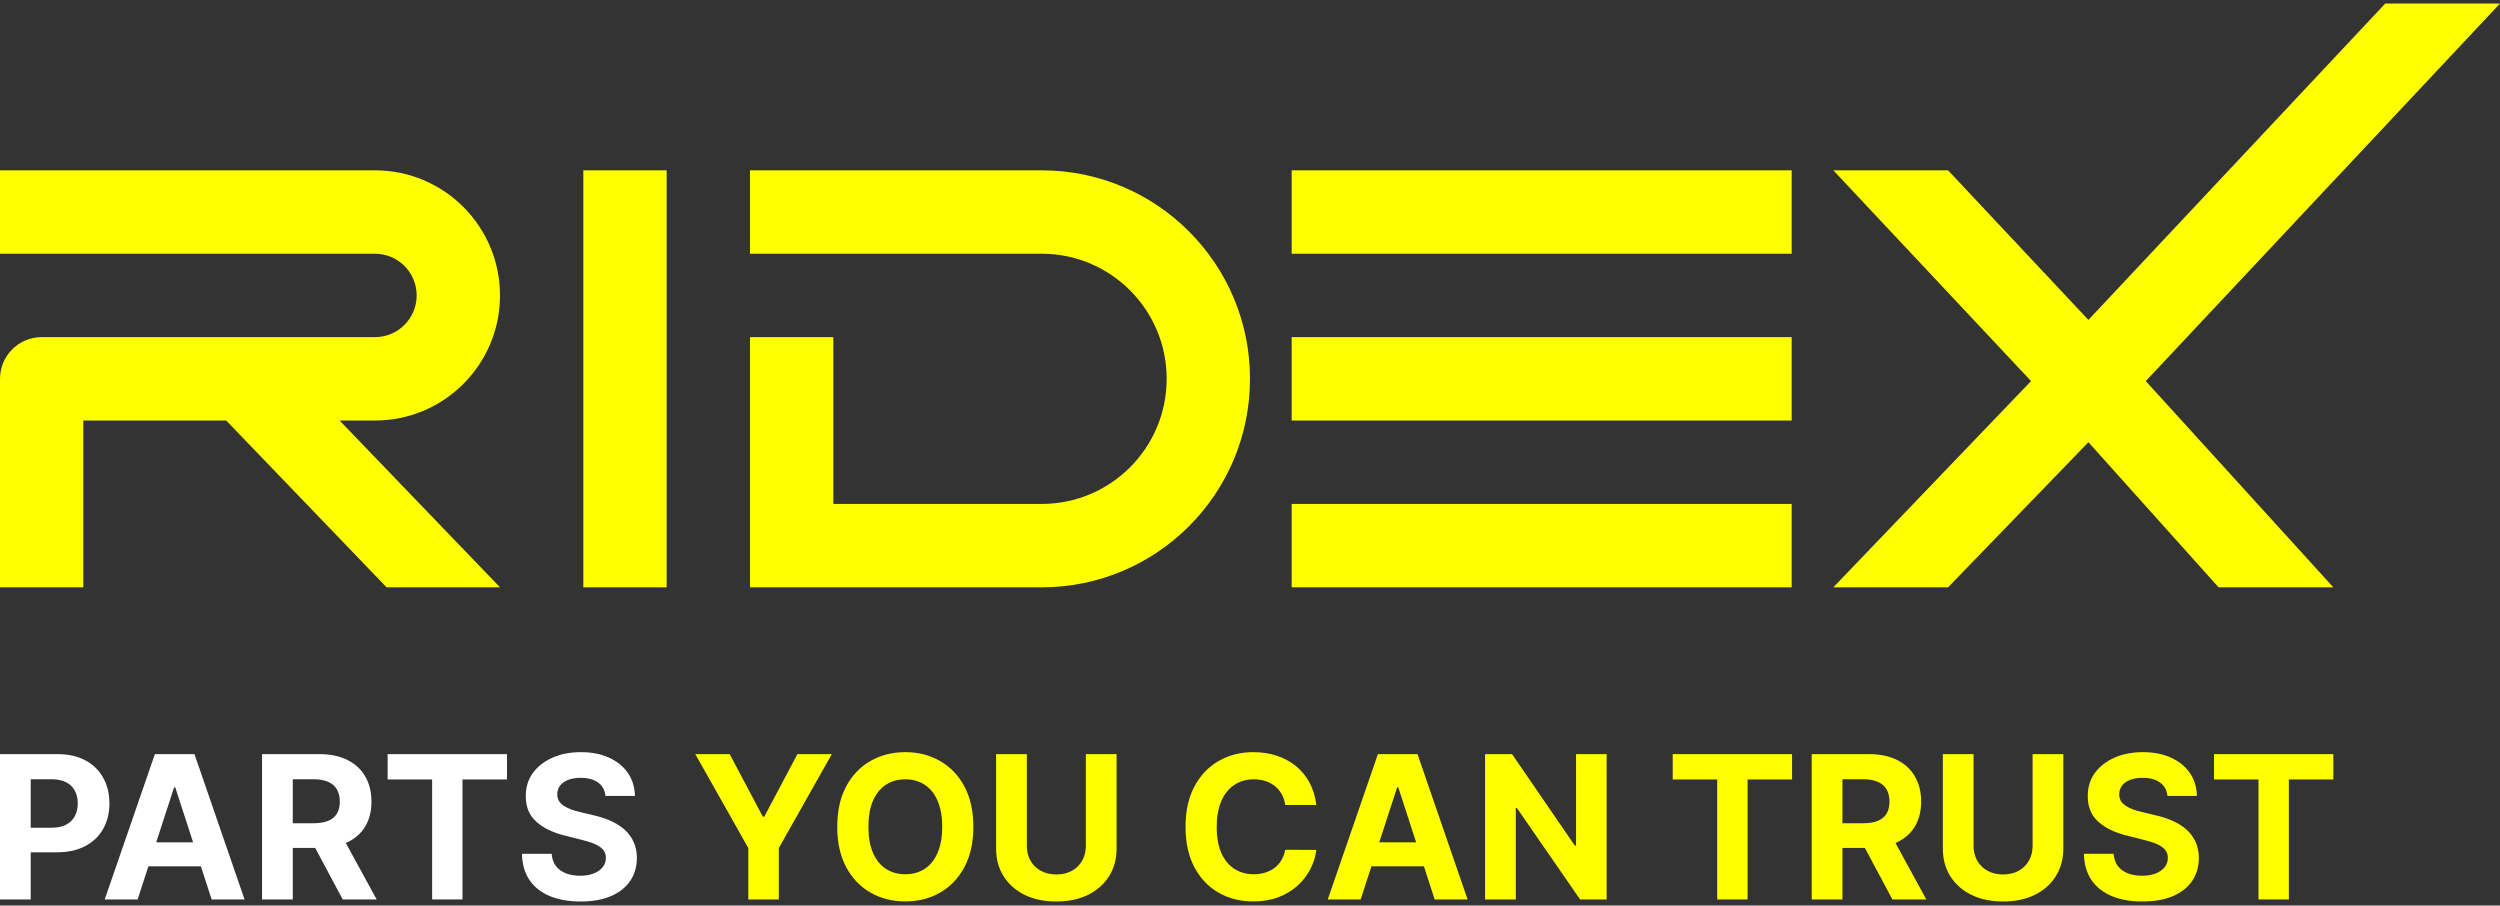
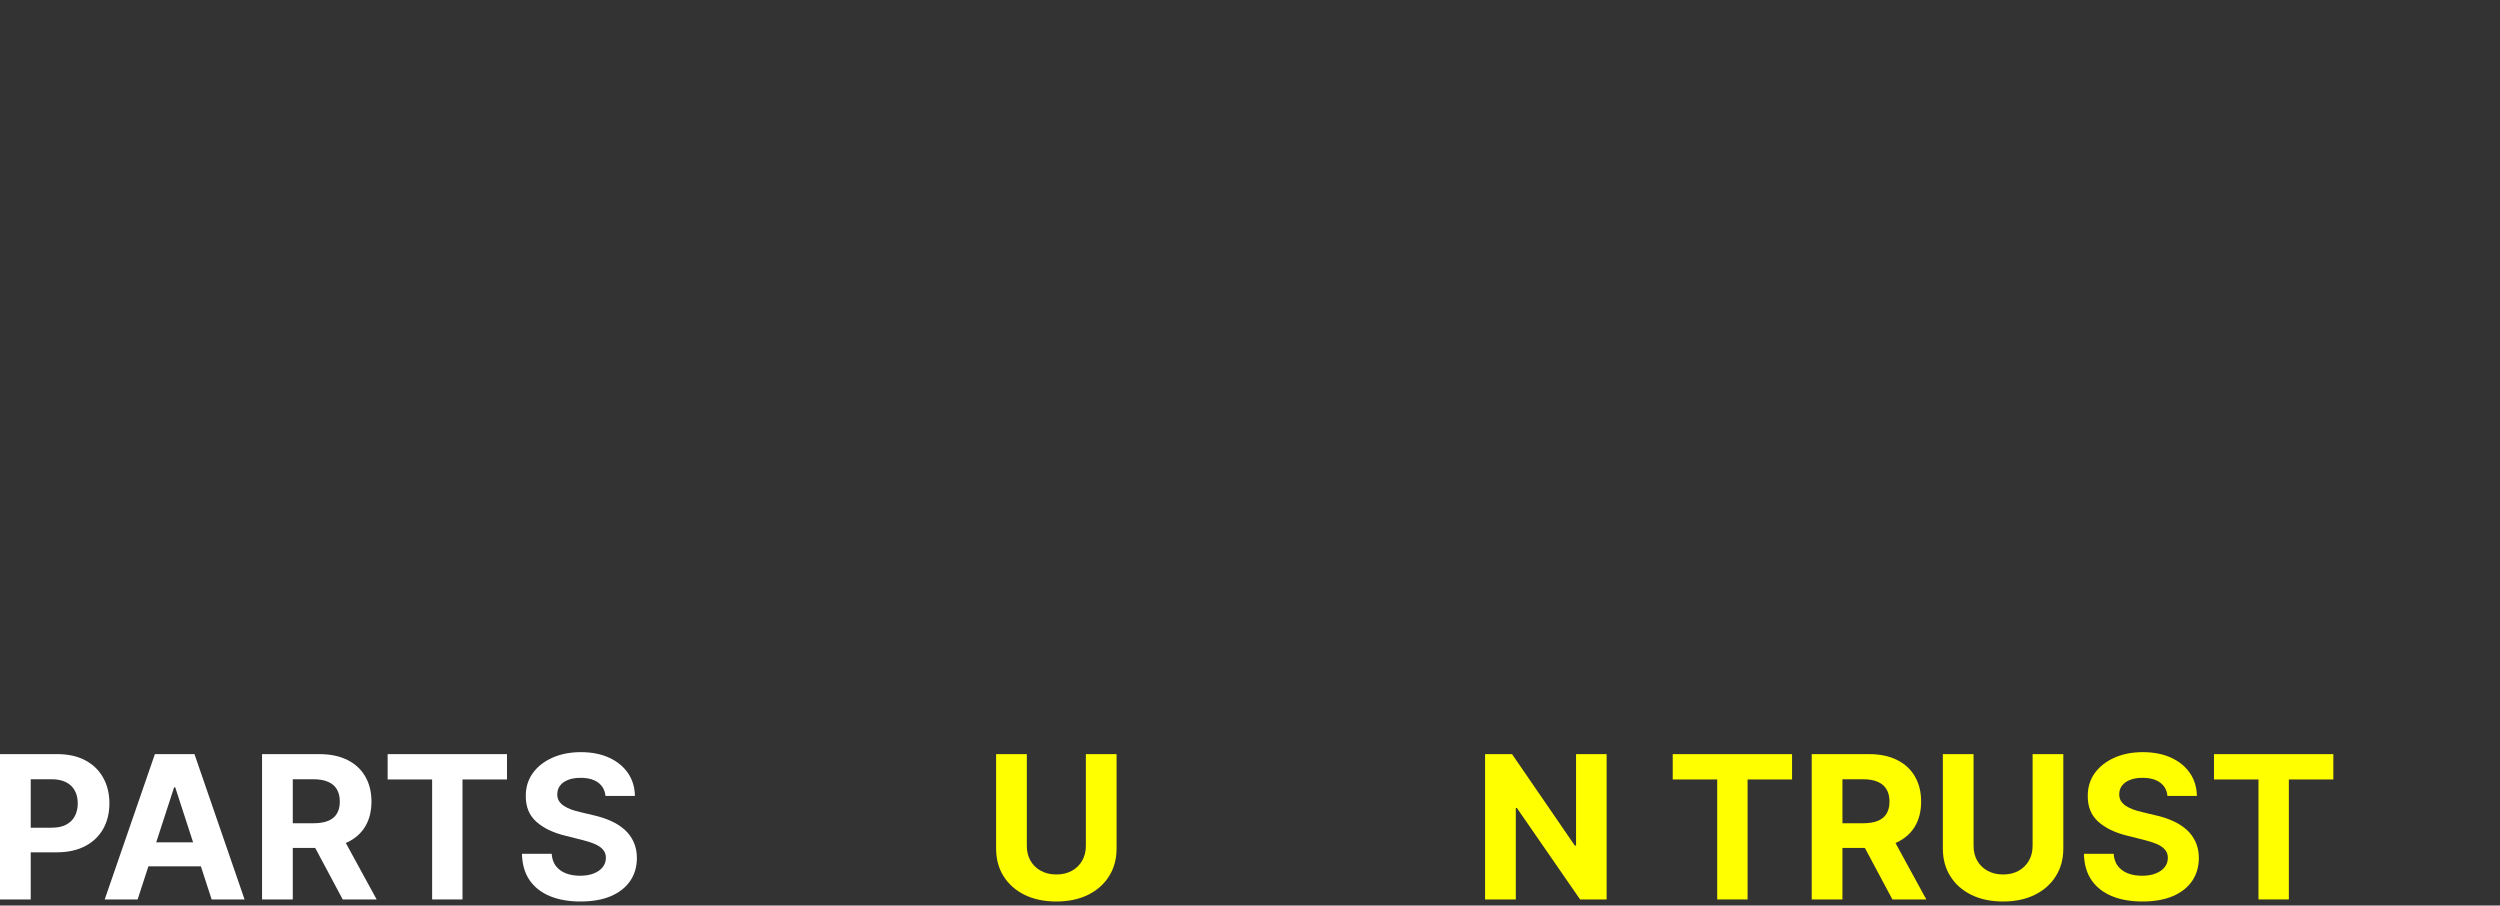
<svg xmlns="http://www.w3.org/2000/svg" width="450" height="163" viewBox="0 0 450 163" fill="none">
  <rect x="0" y="0" width="450" height="163" fill="#333333" stroke="none" />
-   <path d="M0 68.189C0 64.046 3.36 60.683 7.5 60.683H67.5C71.64 60.683 75 57.32 75 53.177C75 49.034 71.64 45.671 67.5 45.671H0V30.659H67.5C79.927 30.659 90 40.74 90 53.177C90 65.614 79.927 75.695 67.5 75.695H61.133L90 105.718H69.585L40.718 75.695H15V105.718H0V68.189ZM120 30.659H105V105.718H120V30.659ZM150 60.683H135V105.718H187.5C208.208 105.718 225 88.913 225 68.189C225 47.465 208.208 30.659 187.5 30.659H135V45.671H187.5C199.928 45.671 210 55.752 210 68.189C210 80.626 199.928 90.707 187.5 90.707H150V60.683ZM232.5 45.671H322.5V30.659H232.5V45.671ZM232.5 75.695H322.5V60.683H232.5V75.695ZM232.5 105.718H322.5V90.707H232.5V105.718ZM365.588 68.594L330 105.718H350.655L375.915 79.598L399.345 105.718H420L386.243 68.594L450 0.635H429.345L375.915 57.583L350.655 30.659H330L365.588 68.594Z" fill="#FFFF00" />
  <path d="M108.984 143.266C108.882 142.235 108.444 141.435 107.669 140.865C106.894 140.294 105.842 140.009 104.514 140.009C103.612 140.009 102.85 140.137 102.228 140.392C101.606 140.639 101.13 140.984 100.798 141.427C100.474 141.869 100.312 142.372 100.312 142.934C100.295 143.402 100.393 143.811 100.606 144.16C100.827 144.509 101.13 144.811 101.513 145.067C101.896 145.313 102.339 145.531 102.841 145.718C103.343 145.897 103.88 146.05 104.45 146.178L106.8 146.74C107.941 146.995 108.989 147.336 109.942 147.761C110.896 148.187 111.722 148.711 112.42 149.332C113.118 149.954 113.659 150.686 114.042 151.529C114.434 152.372 114.634 153.338 114.642 154.428C114.634 156.029 114.225 157.417 113.416 158.592C112.616 159.758 111.458 160.665 109.942 161.312C108.435 161.951 106.617 162.27 104.489 162.27C102.377 162.27 100.538 161.946 98.971 161.299C97.413 160.652 96.195 159.694 95.319 158.426C94.45 157.149 93.995 155.569 93.952 153.687H99.303C99.363 154.564 99.614 155.297 100.057 155.884C100.508 156.463 101.108 156.902 101.858 157.2C102.615 157.489 103.471 157.634 104.425 157.634C105.361 157.634 106.174 157.498 106.864 157.225C107.562 156.953 108.103 156.574 108.486 156.089C108.869 155.603 109.061 155.046 109.061 154.415C109.061 153.828 108.886 153.334 108.537 152.934C108.197 152.534 107.694 152.193 107.03 151.912C106.375 151.631 105.57 151.376 104.616 151.146L101.768 150.431C99.563 149.894 97.822 149.056 96.545 147.915C95.267 146.774 94.633 145.237 94.642 143.304C94.633 141.72 95.055 140.337 95.906 139.153C96.766 137.97 97.945 137.046 99.444 136.382C100.942 135.718 102.645 135.386 104.552 135.386C106.494 135.386 108.188 135.718 109.636 136.382C111.092 137.046 112.224 137.97 113.033 139.153C113.842 140.337 114.259 141.708 114.285 143.266H108.984Z" fill="white" />
  <path fill-rule="evenodd" clip-rule="evenodd" d="M0 135.743V161.9H5.53V153.419H10.179C12.188 153.419 13.9 153.049 15.313 152.308C16.735 151.567 17.821 150.533 18.57 149.205C19.319 147.876 19.694 146.344 19.694 144.607C19.694 142.87 19.324 141.337 18.583 140.009C17.851 138.672 16.786 137.629 15.39 136.88C13.994 136.122 12.303 135.743 10.32 135.743H0ZM5.53 148.987H9.285C10.349 148.987 11.226 148.804 11.916 148.438C12.614 148.064 13.134 147.548 13.474 146.893C13.823 146.229 13.998 145.467 13.998 144.607C13.998 143.738 13.823 142.98 13.474 142.333C13.134 141.678 12.614 141.171 11.916 140.814C11.218 140.447 10.332 140.264 9.259 140.264H5.53V148.987Z" fill="white" />
  <path fill-rule="evenodd" clip-rule="evenodd" d="M18.848 161.9H24.774L26.714 155.935H36.158L38.095 161.9H44.021L35.004 135.743H27.878L18.848 161.9ZM34.757 151.618L31.543 141.72H31.339L28.119 151.618H34.757Z" fill="white" />
  <path fill-rule="evenodd" clip-rule="evenodd" d="M47.169 161.9V135.743H57.489C59.464 135.743 61.15 136.097 62.546 136.803C63.951 137.501 65.02 138.493 65.752 139.779C66.493 141.056 66.863 142.559 66.863 144.287C66.863 146.024 66.489 147.519 65.739 148.77C64.99 150.013 63.904 150.967 62.482 151.631C62.404 151.668 62.326 151.703 62.246 151.738L67.796 161.9H61.691L56.736 152.627H52.699V161.9H47.169ZM56.454 148.183H52.699V140.264H56.429C57.493 140.264 58.374 140.422 59.072 140.737C59.779 141.043 60.303 141.495 60.643 142.091C60.992 142.687 61.167 143.419 61.167 144.287C61.167 145.147 60.992 145.867 60.643 146.446C60.303 147.025 59.783 147.459 59.085 147.749C58.387 148.038 57.51 148.183 56.454 148.183Z" fill="white" />
  <path d="M69.775 135.743V140.303H77.783V161.9H83.249V140.303H91.257V135.743H69.775Z" fill="white" />
-   <path d="M131.348 135.743H125.153L134.694 152.653V161.9H140.186V152.653L149.726 135.743H143.532L137.567 147.008H137.312L131.348 135.743Z" fill="#FFFF00" />
-   <path fill-rule="evenodd" clip-rule="evenodd" d="M175.202 148.821C175.202 151.674 174.662 154.1 173.58 156.101C172.508 158.102 171.043 159.631 169.187 160.686C167.339 161.734 165.262 162.257 162.954 162.257C160.63 162.257 158.544 161.729 156.696 160.674C154.849 159.618 153.388 158.089 152.316 156.089C151.243 154.088 150.706 151.665 150.706 148.821C150.706 145.969 151.243 143.542 152.316 141.542C153.388 139.541 154.849 138.017 156.696 136.969C158.544 135.913 160.63 135.386 162.954 135.386C165.262 135.386 167.339 135.913 169.187 136.969C171.043 138.017 172.508 139.541 173.58 141.542C174.662 143.542 175.202 145.969 175.202 148.821ZM169.596 148.821C169.596 146.974 169.319 145.416 168.766 144.147C168.221 142.878 167.45 141.916 166.454 141.261C165.458 140.605 164.291 140.277 162.954 140.277C161.618 140.277 160.451 140.605 159.455 141.261C158.459 141.916 157.684 142.878 157.13 144.147C156.586 145.416 156.313 146.974 156.313 148.821C156.313 150.669 156.586 152.227 157.13 153.496C157.684 154.765 158.459 155.727 159.455 156.382C160.451 157.038 161.618 157.366 162.954 157.366C164.291 157.366 165.458 157.038 166.454 156.382C167.45 155.727 168.221 154.765 168.766 153.496C169.319 152.227 169.596 150.669 169.596 148.821Z" fill="#FFFF00" />
  <path d="M200.985 135.743H195.455V152.257C195.455 153.253 195.234 154.139 194.791 154.914C194.357 155.688 193.74 156.297 192.939 156.74C192.147 157.183 191.215 157.404 190.142 157.404C189.078 157.404 188.146 157.183 187.345 156.74C186.545 156.297 185.923 155.688 185.48 154.914C185.046 154.139 184.829 153.253 184.829 152.257V135.743H179.299V152.73C179.299 154.637 179.75 156.306 180.653 157.736C181.555 159.167 182.82 160.282 184.446 161.082C186.072 161.874 187.971 162.27 190.142 162.27C192.305 162.27 194.199 161.874 195.826 161.082C197.452 160.282 198.716 159.167 199.619 157.736C200.53 156.306 200.985 154.637 200.985 152.73V135.743Z" fill="#FFFF00" />
-   <path d="M236.938 144.9H231.344C231.242 144.177 231.033 143.534 230.718 142.972C230.403 142.401 229.998 141.916 229.505 141.516C229.011 141.116 228.44 140.809 227.793 140.596C227.155 140.384 226.461 140.277 225.711 140.277C224.358 140.277 223.178 140.613 222.174 141.286C221.169 141.95 220.39 142.921 219.836 144.198C219.283 145.467 219.006 147.008 219.006 148.821C219.006 150.686 219.283 152.253 219.836 153.521C220.398 154.79 221.182 155.748 222.186 156.395C223.191 157.042 224.353 157.366 225.673 157.366C226.414 157.366 227.099 157.268 227.729 157.072C228.368 156.876 228.934 156.591 229.428 156.216C229.922 155.833 230.331 155.369 230.654 154.824C230.986 154.279 231.216 153.658 231.344 152.959L236.938 152.985C236.793 154.186 236.431 155.343 235.852 156.459C235.282 157.566 234.511 158.558 233.54 159.435C232.578 160.303 231.429 160.993 230.092 161.504C228.764 162.006 227.261 162.257 225.584 162.257C223.251 162.257 221.165 161.729 219.326 160.674C217.495 159.618 216.047 158.089 214.983 156.089C213.927 154.088 213.399 151.665 213.399 148.821C213.399 145.969 213.936 143.542 215.009 141.542C216.081 139.541 217.537 138.017 219.377 136.969C221.216 135.913 223.285 135.386 225.584 135.386C227.099 135.386 228.504 135.598 229.798 136.024C231.101 136.45 232.255 137.071 233.26 137.889C234.264 138.698 235.082 139.69 235.712 140.865C236.35 142.04 236.759 143.385 236.938 144.9Z" fill="#FFFF00" />
-   <path fill-rule="evenodd" clip-rule="evenodd" d="M238.994 161.9H244.92L246.86 155.935H256.304L258.241 161.9H264.167L255.15 135.743H248.024L238.994 161.9ZM254.903 151.618L251.689 141.72H251.485L248.265 151.618H254.903Z" fill="#FFFF00" />
  <path d="M289.193 161.9H284.417L273.037 145.437H272.845V161.9H267.315V135.743H272.169L283.459 152.193H283.689V135.743H289.193V161.9Z" fill="#FFFF00" />
  <path d="M301.09 135.743V140.303H309.098V161.9H314.564V140.303H322.572V135.743H301.09Z" fill="#FFFF00" />
  <path fill-rule="evenodd" clip-rule="evenodd" d="M326.11 135.743H336.429C338.405 135.743 340.091 136.097 341.487 136.803C342.892 137.501 343.96 138.493 344.693 139.779C345.434 141.056 345.804 142.559 345.804 144.287C345.804 146.024 345.429 147.519 344.68 148.77C343.931 150.013 342.845 150.967 341.423 151.631L341.364 151.659C341.337 151.671 341.31 151.683 341.283 151.696C341.251 151.71 341.219 151.724 341.187 151.738L346.736 161.9H340.631L335.677 152.627H331.64V161.9H326.11V135.743ZM335.395 148.183H331.64V140.264H335.369C336.434 140.264 337.315 140.422 338.013 140.737C338.72 141.043 339.243 141.495 339.584 142.091C339.933 142.687 340.108 143.419 340.108 144.287C340.108 145.147 339.933 145.867 339.584 146.446C339.243 147.025 338.724 147.459 338.026 147.749C337.328 148.038 336.451 148.183 335.395 148.183Z" fill="#FFFF00" />
  <path d="M371.398 135.743H365.868V152.257C365.868 153.253 365.647 154.139 365.204 154.914C364.77 155.688 364.153 156.297 363.352 156.74C362.56 157.183 361.628 157.404 360.555 157.404C359.491 157.404 358.559 157.183 357.758 156.74C356.958 156.297 356.336 155.688 355.894 154.914C355.459 154.139 355.242 153.253 355.242 152.257V135.743H349.712V152.73C349.712 154.637 350.163 156.306 351.066 157.736C351.968 159.167 353.233 160.282 354.859 161.082C356.485 161.874 358.384 162.27 360.555 162.27C362.718 162.27 364.612 161.874 366.239 161.082C367.865 160.282 369.129 159.167 370.032 157.736C370.943 156.306 371.398 154.637 371.398 152.73V135.743Z" fill="#FFFF00" />
  <path d="M390.138 143.266C390.036 142.235 389.597 141.435 388.822 140.865C388.047 140.294 386.996 140.009 385.668 140.009C384.765 140.009 384.003 140.137 383.381 140.392C382.76 140.639 382.283 140.984 381.951 141.427C381.627 141.869 381.466 142.372 381.466 142.934C381.449 143.402 381.547 143.811 381.759 144.16C381.981 144.509 382.283 144.811 382.666 145.067C383.049 145.313 383.492 145.531 383.995 145.718C384.497 145.897 385.033 146.05 385.604 146.178L387.954 146.74C389.095 146.995 390.142 147.336 391.096 147.761C392.049 148.187 392.875 148.711 393.573 149.332C394.271 149.954 394.812 150.686 395.195 151.529C395.587 152.372 395.787 153.338 395.796 154.428C395.787 156.029 395.378 157.417 394.57 158.592C393.769 159.758 392.611 160.665 391.096 161.312C389.588 161.951 387.771 162.27 385.642 162.27C383.53 162.27 381.691 161.946 380.125 161.299C378.567 160.652 377.349 159.694 376.472 158.426C375.603 157.149 375.148 155.569 375.105 153.687H380.457C380.516 154.564 380.768 155.297 381.21 155.884C381.662 156.463 382.262 156.902 383.011 157.2C383.769 157.489 384.625 157.634 385.578 157.634C386.515 157.634 387.328 157.498 388.018 157.225C388.716 156.953 389.256 156.574 389.64 156.089C390.023 155.603 390.214 155.046 390.214 154.415C390.214 153.828 390.04 153.334 389.691 152.934C389.35 152.534 388.848 152.193 388.184 151.912C387.528 151.631 386.723 151.376 385.77 151.146L382.922 150.431C380.716 149.894 378.975 149.056 377.698 147.915C376.421 146.774 375.787 145.237 375.795 143.304C375.787 141.72 376.208 140.337 377.059 139.153C377.919 137.97 379.099 137.046 380.597 136.382C382.096 135.718 383.799 135.386 385.706 135.386C387.647 135.386 389.342 135.718 390.789 136.382C392.245 137.046 393.377 137.97 394.186 139.153C394.995 140.337 395.412 141.708 395.438 143.266H390.138Z" fill="#FFFF00" />
  <path d="M398.519 135.743V140.303H406.527V161.9H411.993V140.303H420.001V135.743H398.519Z" fill="#FFFF00" />
</svg>